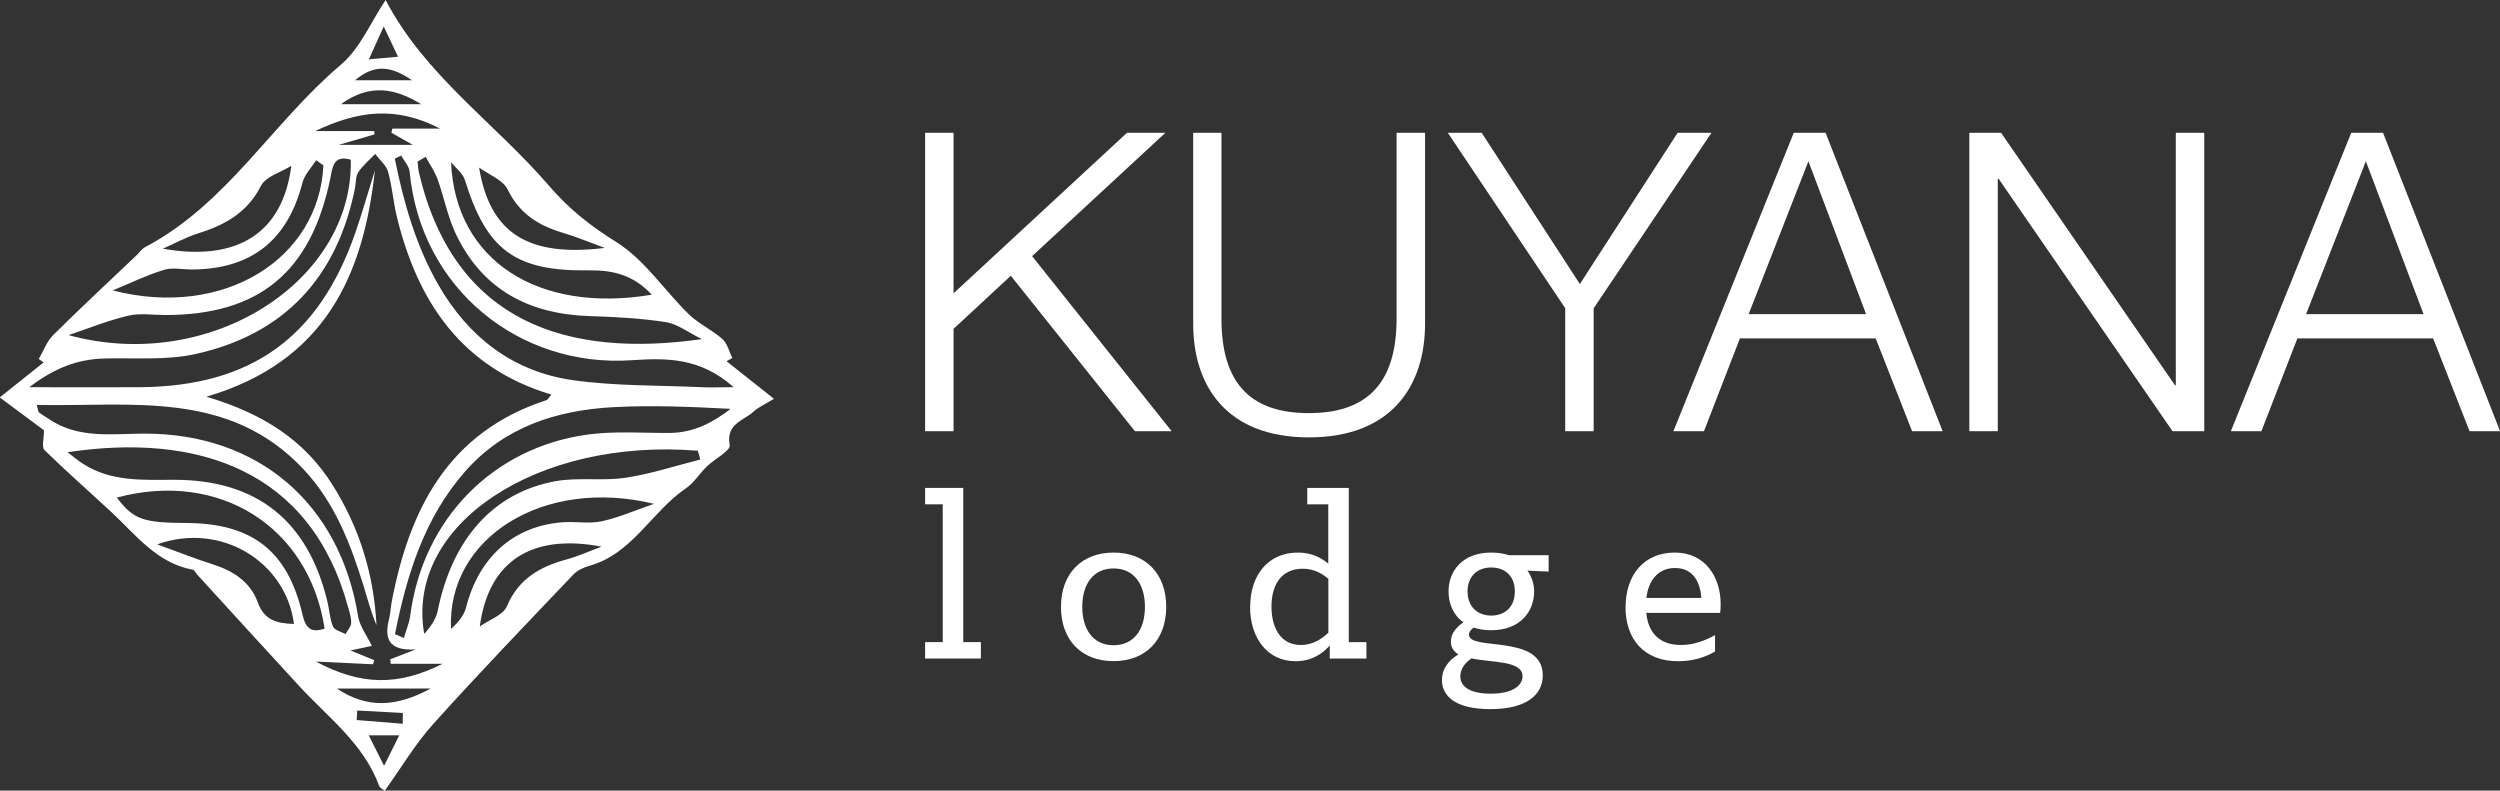
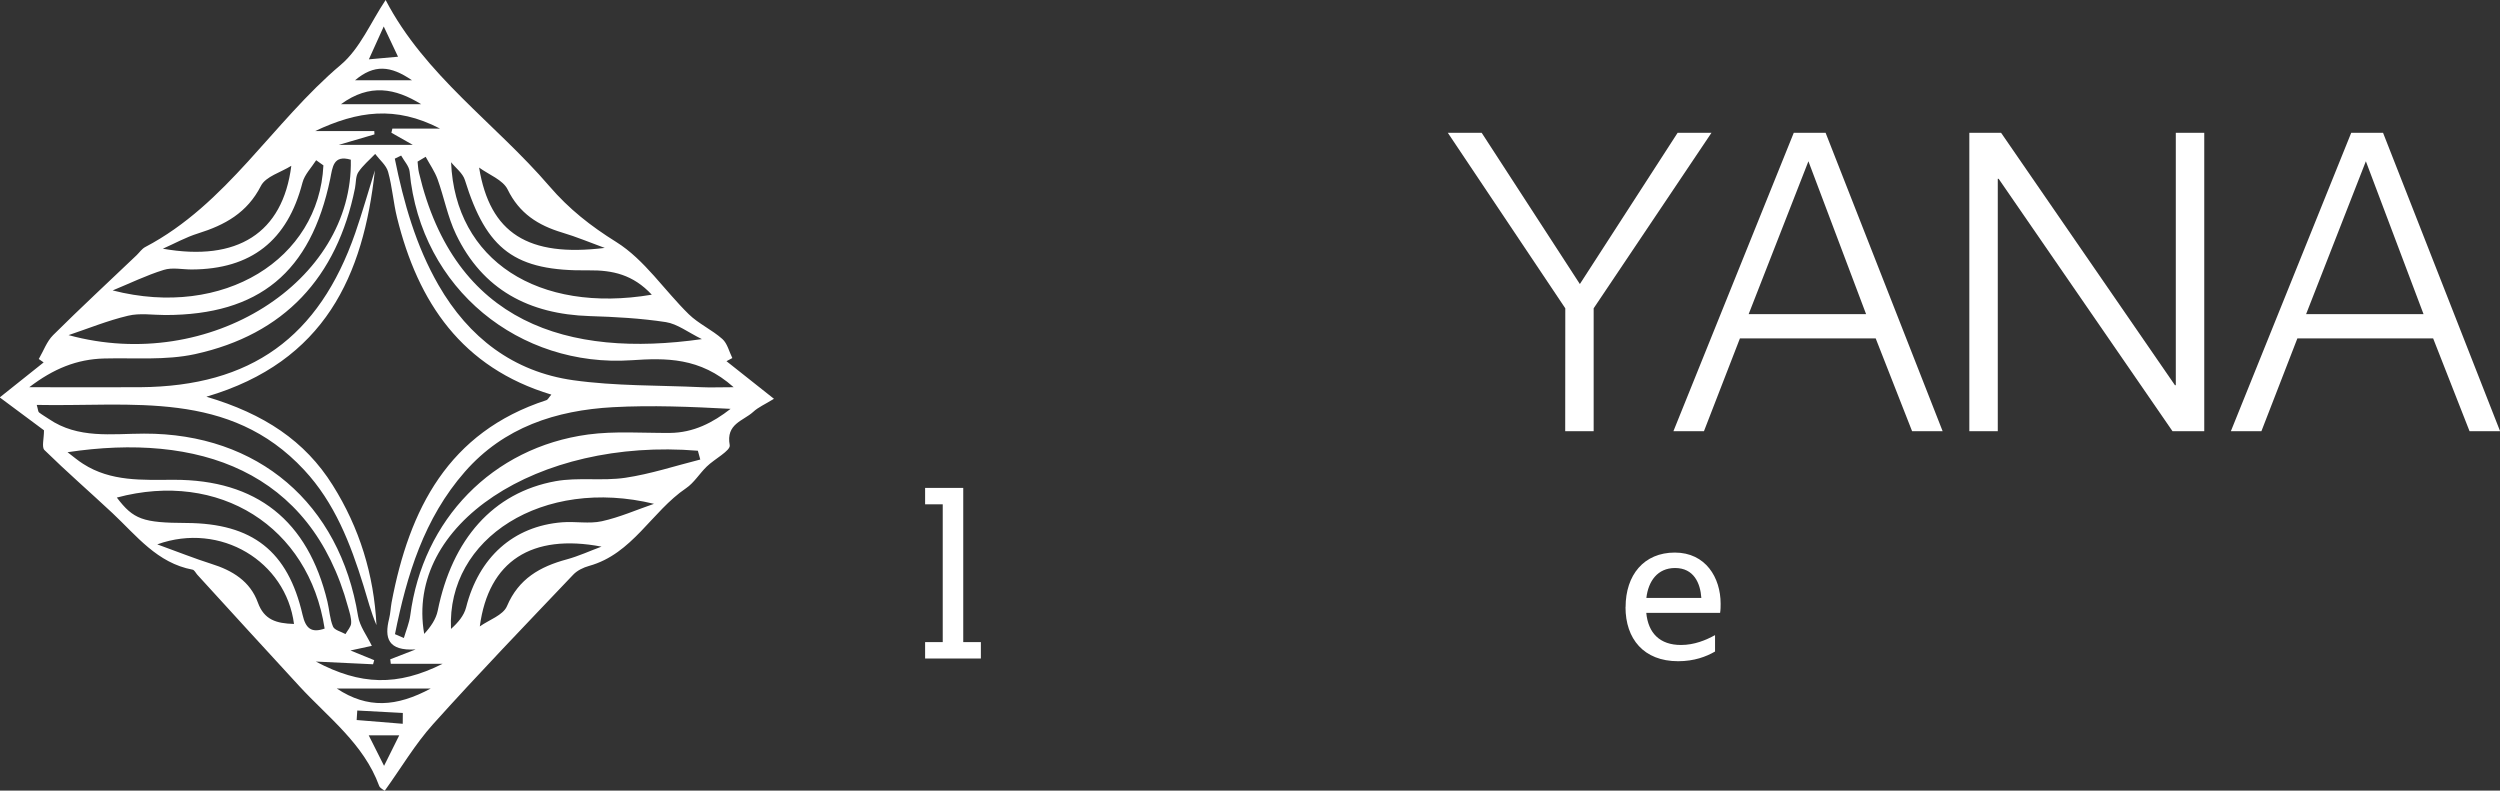
<svg xmlns="http://www.w3.org/2000/svg" id="Capa_1" data-name="Capa 1" viewBox="0 0 286.48 90.6">
  <rect x="0" y="0" width="286.48" height="90.6" fill="#333333" stroke="none" />
  <defs>
    <style>
      .cls-1, .cls-2 {
        fill: #fff;
      }

      .cls-2 {
        fill-rule: evenodd;
      }
    </style>
  </defs>
  <path class="cls-2" d="m4.46,41.11c.53-.91.9-1.98,1.62-2.7,3.14-3.12,6.39-6.13,9.59-9.18.32-.31.59-.72.97-.92,9.37-4.92,14.6-14.29,22.42-20.89,2.21-1.87,3.44-4.9,5.13-7.42,4.48,8.62,12.57,14.13,18.75,21.32,2.27,2.64,4.74,4.58,7.69,6.42,3.23,2.02,5.5,5.53,8.3,8.27,1.13,1.1,2.66,1.78,3.85,2.84.57.51.77,1.44,1.14,2.18-.22.12-.45.24-.67.36,1.58,1.25,3.16,2.5,5.44,4.31-1.04.64-1.8.96-2.38,1.5-1.14,1.04-3.15,1.36-2.69,3.81.12.63-1.74,1.58-2.63,2.45-.83.8-1.45,1.86-2.38,2.49-3.94,2.67-6.13,7.52-11.11,8.9-.65.18-1.36.52-1.82,1.01-5.39,5.67-10.82,11.3-16.05,17.12-2.06,2.29-3.65,5-5.55,7.64-.16-.14-.53-.3-.63-.56-1.77-4.83-5.82-7.82-9.13-11.41-3.92-4.25-7.81-8.52-11.71-12.79-.18-.2-.33-.54-.54-.58-4.06-.76-6.42-3.89-9.18-6.48-2.59-2.42-5.27-4.75-7.8-7.23-.33-.33-.05-1.29-.05-2.26-1.25-.93-2.94-2.19-5.07-3.77,1.91-1.52,3.47-2.77,5.03-4.01-.19-.13-.38-.26-.57-.4Zm-1.09,3.26c4.61,0,8.68.03,12.74,0,12.65-.11,20.44-5.7,24.6-17.67.82-2.37,1.5-4.79,2.25-7.18-1.31,12.02-5.69,21.93-19.31,25.94,6.62,1.96,11.3,5.07,14.47,10.13,3.08,4.9,4.73,10.27,5.02,16.04-.63-1.47-1.02-3.01-1.49-4.53-1.49-4.81-3.29-9.48-6.8-13.25-8.58-9.23-19.77-7.22-30.64-7.45.16.55.15.77.26.86.35.27.74.49,1.11.74,3.37,2.31,7.21,1.7,10.93,1.69,13.05-.04,22.43,7.99,24.52,20.91.19,1.17,1.01,2.23,1.58,3.41-.5.11-1.32.29-2.45.53,1.11.45,1.91.78,2.72,1.11-.04.16-.09.31-.13.47-2.18-.1-4.37-.21-6.56-.31,5.11,2.72,9.35,2.85,14.52.26h-5.93c-.02-.17-.04-.35-.06-.52.79-.31,1.59-.62,2.91-1.13-3.21.19-3.59-1.33-3.04-3.53.15-.6.17-1.24.28-1.85,2.03-10.7,6.5-19.52,17.73-23.18.19-.06.3-.33.58-.64-10.26-3.09-15.28-10.57-17.68-20.27-.43-1.73-.55-3.54-1.03-5.26-.21-.76-.97-1.37-1.48-2.05-.66.69-1.41,1.31-1.93,2.09-.32.48-.26,1.21-.38,1.82-2.06,10.25-8.12,16.79-18.33,19.03-3.35.73-6.93.41-10.41.5-3.13.08-5.8,1.16-8.6,3.3Zm41.89,28.3c.34.15.68.29,1.02.44.25-.86.61-1.7.73-2.57,1.43-11,9.42-19.27,20.38-20.75,3.07-.41,6.24-.16,9.36-.18,2.73-.02,4.94-1.18,6.97-2.76-4.56-.24-9.03-.43-13.48-.19-6.52.36-12.5,2.29-16.97,7.4-4.68,5.34-6.66,11.86-8.01,18.61Zm.7-54.84c-.24.12-.48.23-.72.35,1.02,5.04,2.41,9.97,5.01,14.49,3.46,6.01,8.57,9.93,15.44,10.9,4.84.68,9.79.57,14.7.8,1,.05,2.01,0,3.68,0-3.86-3.45-7.8-3.35-11.71-3.09-12.75.86-24.14-8.09-25.42-21.61-.06-.64-.64-1.23-.97-1.84ZM7.74,51.82c.71.54,1.22.98,1.78,1.33,3.2,2.06,6.8,1.84,10.38,1.83,9.5-.02,15.39,4.67,17.62,13.96.23.95.27,1.98.64,2.86.17.41.93.58,1.43.86.23-.42.63-.82.65-1.25.03-.6-.18-1.23-.35-1.83-4.28-15.77-17.27-20-32.15-17.76Zm.11-13.42c16.21,4.44,32.65-6.17,32.35-20.1-2.02-.59-2.09.86-2.36,2.2-2.23,10.71-8.16,15.59-18.89,15.6-1.43,0-2.92-.25-4.28.08-2.32.55-4.55,1.46-6.81,2.22Zm40.92-20.43c-.31.18-.61.37-.92.55.05.42.06.86.16,1.27,4.07,17.26,17.09,21.25,32.42,19.07-1.59-.78-2.8-1.74-4.13-1.95-2.88-.44-5.82-.6-8.74-.69-6.91-.22-12.26-3-15.31-9.38-.95-1.98-1.36-4.23-2.11-6.31-.33-.9-.9-1.71-1.36-2.56Zm31.48,34.7c-.09-.34-.19-.68-.28-1.02-18.4-1.51-33.56,8.44-31.36,20.99.73-.79,1.35-1.68,1.55-2.66,1.65-8.18,6.34-13.54,13.5-14.84,2.6-.47,5.37,0,7.99-.39,2.9-.43,5.73-1.37,8.59-2.09ZM37.06,18.95c-.27-.2-.55-.39-.83-.59-.54.85-1.33,1.64-1.57,2.57-1.71,6.63-5.86,9.93-12.71,9.95-1.07,0-2.22-.26-3.19.05-2,.62-3.9,1.55-5.85,2.35,12.73,3.27,23.64-3.6,24.15-14.33ZM13.39,57.02c1.9,2.5,2.97,2.89,7.97,2.91,7.56.04,11.63,3.21,13.31,10.52.36,1.57,1.01,2.11,2.53,1.58-1.8-11.72-12.11-18.16-23.82-15.01Zm61.57.72c-12.71-3.1-23.76,3.91-23.28,14.33.79-.7,1.49-1.52,1.73-2.46,1.45-5.73,5.4-9.32,11.02-9.76,1.51-.12,3.09.2,4.54-.12,2.04-.45,4-1.32,5.99-2Zm-.27-23.97c-2.15-2.31-4.5-2.82-7.22-2.79-8.47.12-11.71-2.34-14.2-10.36-.24-.77-1.04-1.36-1.58-2.03.47,11.27,10,17.37,23,15.18Zm-41.31-14.77c-1.19.75-2.93,1.22-3.48,2.3-1.57,3.09-4.14,4.49-7.21,5.45-1.39.43-2.69,1.16-4.03,1.75,8.52,1.51,13.74-1.77,14.72-9.49Zm.31,52.5c-.93-7.16-8.41-11.73-15.67-9.12,2.45.89,4.3,1.63,6.19,2.23,2.42.75,4.46,2,5.34,4.44.72,1.98,2.11,2.39,4.13,2.45Zm35.61-43.09c-1.62-.59-3.23-1.27-4.88-1.76-2.76-.83-4.91-2.19-6.25-4.94-.54-1.1-2.15-1.69-3.27-2.51,1.24,7.54,5.62,10.29,14.4,9.21Zm-14.33,43.38c1.07-.76,2.68-1.29,3.12-2.32,1.34-3.16,3.79-4.54,6.86-5.37,1.36-.37,2.65-.97,3.98-1.46-7.98-1.52-12.95,1.63-13.95,9.15Zm-4.54-57.05c-5.11-2.66-9.46-2.02-14.32.28h6.78c0,.12.01.25.02.38-1.13.33-2.26.66-4.09,1.2h8.48c-1.22-.69-1.84-1.04-2.45-1.39.04-.16.08-.31.11-.47h5.46Zm-1.07,64.16h-10.77c3.55,2.35,6.85,2.1,10.77,0Zm-1.1-66.96c-2.95-1.82-5.89-2.41-9.19,0h9.19Zm-1.05-2.74c-2.46-1.69-4.33-1.85-6.53,0h6.53Zm-1.06,73.74c0-.41,0-.83.01-1.24-1.74-.09-3.48-.19-5.22-.28-.02.36-.05.73-.07,1.09,1.76.14,3.52.29,5.28.43Zm-.4,1.32h-3.5c.63,1.26,1.09,2.17,1.76,3.5.68-1.37,1.09-2.2,1.74-3.5Zm-1.78-81.22c-.63,1.39-1.06,2.34-1.7,3.76,1.41-.12,2.27-.2,3.34-.3-.55-1.17-.92-1.95-1.64-3.47Z" />
  <g>
    <g>
-       <path class="cls-1" d="m106.01,15.22h3.26v18.39l19.87-18.39h4.4l-15.27,14.13,15.99,20.06h-4.21l-14.22-17.81-6.56,6.08v11.73h-3.26V15.22Z" />
-       <path class="cls-1" d="m136.71,15.22h3.26v21.16c-.05,7.95,3.73,10.96,10.01,10.96s10.1-3.02,10.06-10.96V15.22h3.26v21.88c0,7.04-3.78,13.02-13.31,13.02s-13.26-5.99-13.26-13.02V15.22Z" />
-       <path class="cls-1" d="m179.37,35.33l-13.46-20.11h3.88l11.25,17.33,11.2-17.33h3.88l-13.5,20.11v14.08h-3.26v-14.08Z" />
+       <path class="cls-1" d="m179.37,35.33l-13.46-20.11h3.88l11.25,17.33,11.2-17.33h3.88l-13.5,20.11v14.08h-3.26Z" />
      <path class="cls-1" d="m205.56,15.22h3.64l13.41,34.19h-3.5l-4.17-10.63h-15.56l-4.12,10.63h-3.5l13.79-34.19Zm-5.17,20.78h13.45l-6.61-17.52-6.85,17.52Z" />
      <path class="cls-1" d="m225.67,15.22h3.64l19.92,28.92h.1V15.22h3.26v34.19h-3.64l-19.92-28.92h-.1v28.92h-3.26V15.22Z" />
      <path class="cls-1" d="m269.44,15.22h3.64l13.41,34.19h-3.5l-4.17-10.63h-15.56l-4.12,10.63h-3.5l13.79-34.19Zm-5.17,20.78h13.45l-6.61-17.52-6.85,17.52Z" />
    </g>
    <g>
      <path class="cls-1" d="m106.01,73.58h2.02v-15.79h-2.02v-1.88h4.37v17.67h2.02v1.88h-6.39v-1.88Z" />
-       <path class="cls-1" d="m121.58,69.54c0-3.76,2.32-6.22,6.03-6.22s6.03,2.46,6.03,6.22-2.32,6.22-6.03,6.22-6.03-2.43-6.03-6.22Zm9.62,0c0-2.57-1.24-4.4-3.59-4.4s-3.59,1.82-3.59,4.4,1.24,4.4,3.59,4.4,3.59-1.83,3.59-4.4Z" />
-       <path class="cls-1" d="m143.26,69.54c0-3.65,2.07-6.22,5.47-6.22,1.49,0,2.6.53,3.48,1.27v-6.8h-2.41v-1.88h4.76v17.67h2.02v1.88h-4.2v-1.49c-.88,1-2.13,1.8-3.93,1.8-3.23,0-5.2-2.68-5.2-6.22Zm8.96,2.96v-6.17c-.72-.61-1.66-1.16-2.93-1.16-2.43,0-3.59,1.8-3.59,4.34,0,2.32.97,4.4,3.37,4.4,1.38,0,2.38-.69,3.15-1.41Z" />
-       <path class="cls-1" d="m165.24,77.92c0-1.33.8-2.27,1.88-2.93-.53-.33-.86-.77-.86-1.47,0-.97.66-1.66,1.44-2.21-1.19-.83-1.71-2.18-1.71-3.54,0-2.29,1.55-4.45,4.89-4.45.75,0,1.44.11,2.02.3h4.56v1.88l-2.43-.11c.5.69.77,1.55.77,2.38,0,2.29-1.58,4.45-4.92,4.45-.77,0-1.44-.11-2.02-.3-.3.22-.53.5-.53.8,0,1.94,8.46-.14,8.46,4.67,0,2.13-1.71,3.87-6.03,3.87-4.01,0-5.53-1.52-5.53-3.35Zm9.23-.42c0-1.82-3.46-1.55-5.86-2.05-.77.53-1.27,1.24-1.27,2.05,0,1.3,1.3,1.99,3.48,1.99,2.79,0,3.65-1.11,3.65-1.99Zm-6.3-9.73c0,1.74,1.13,2.77,2.71,2.77s2.71-1,2.71-2.77-1.13-2.74-2.71-2.74-2.71,1-2.71,2.74Z" />
      <path class="cls-1" d="m186.28,69.57c0-3.68,2.1-6.25,5.64-6.25s5.25,2.88,5.25,5.86c0,.33,0,.69-.06,1.05h-8.46c.22,2.32,1.55,3.68,3.98,3.68,1.52,0,2.85-.55,3.9-1.13v1.88c-1,.58-2.38,1.11-4.23,1.11-3.95,0-6.03-2.57-6.03-6.19Zm2.38-1.05h6.3c-.11-1.69-.86-3.43-3.01-3.43-2.02,0-3.07,1.52-3.29,3.43Z" />
    </g>
  </g>
</svg>